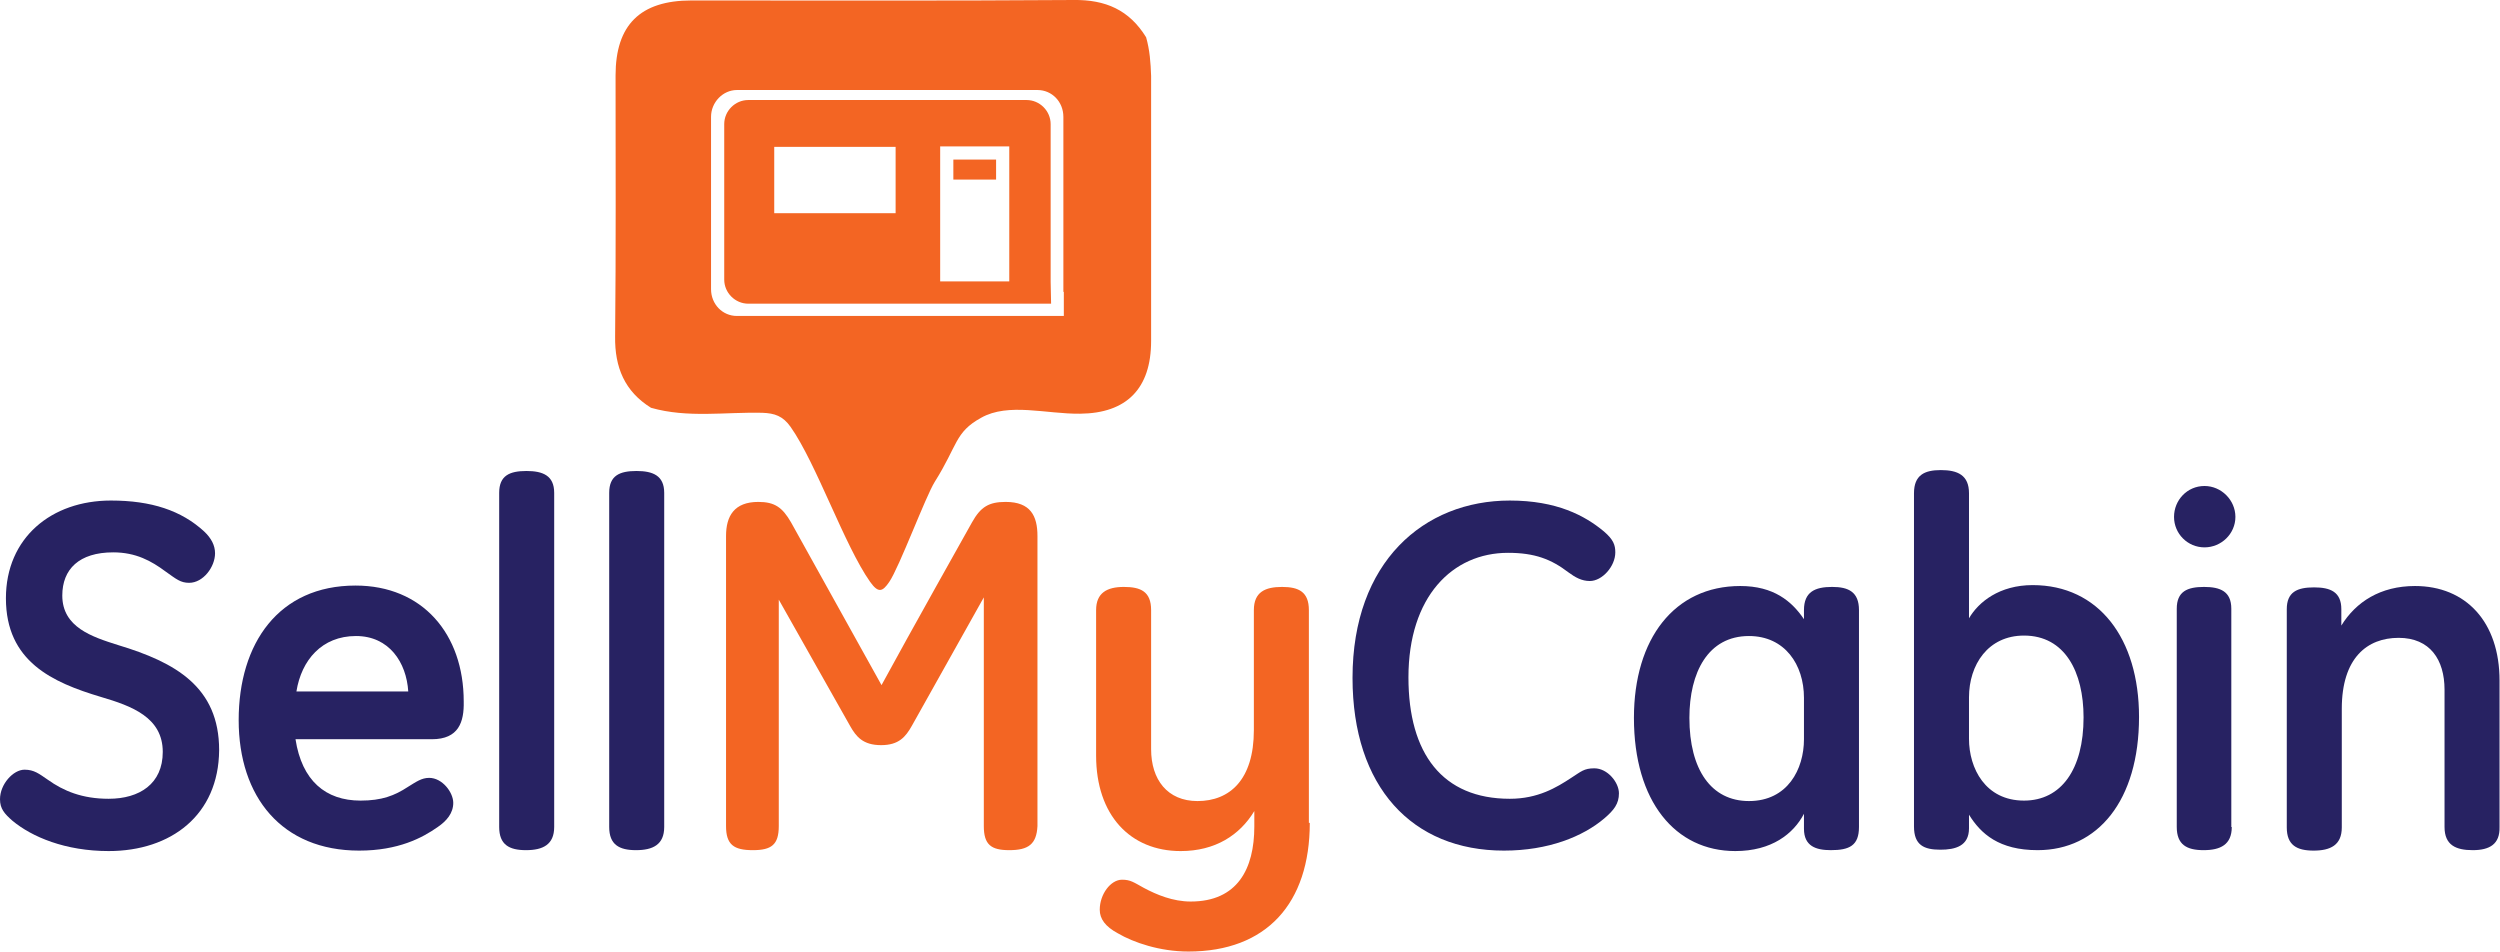
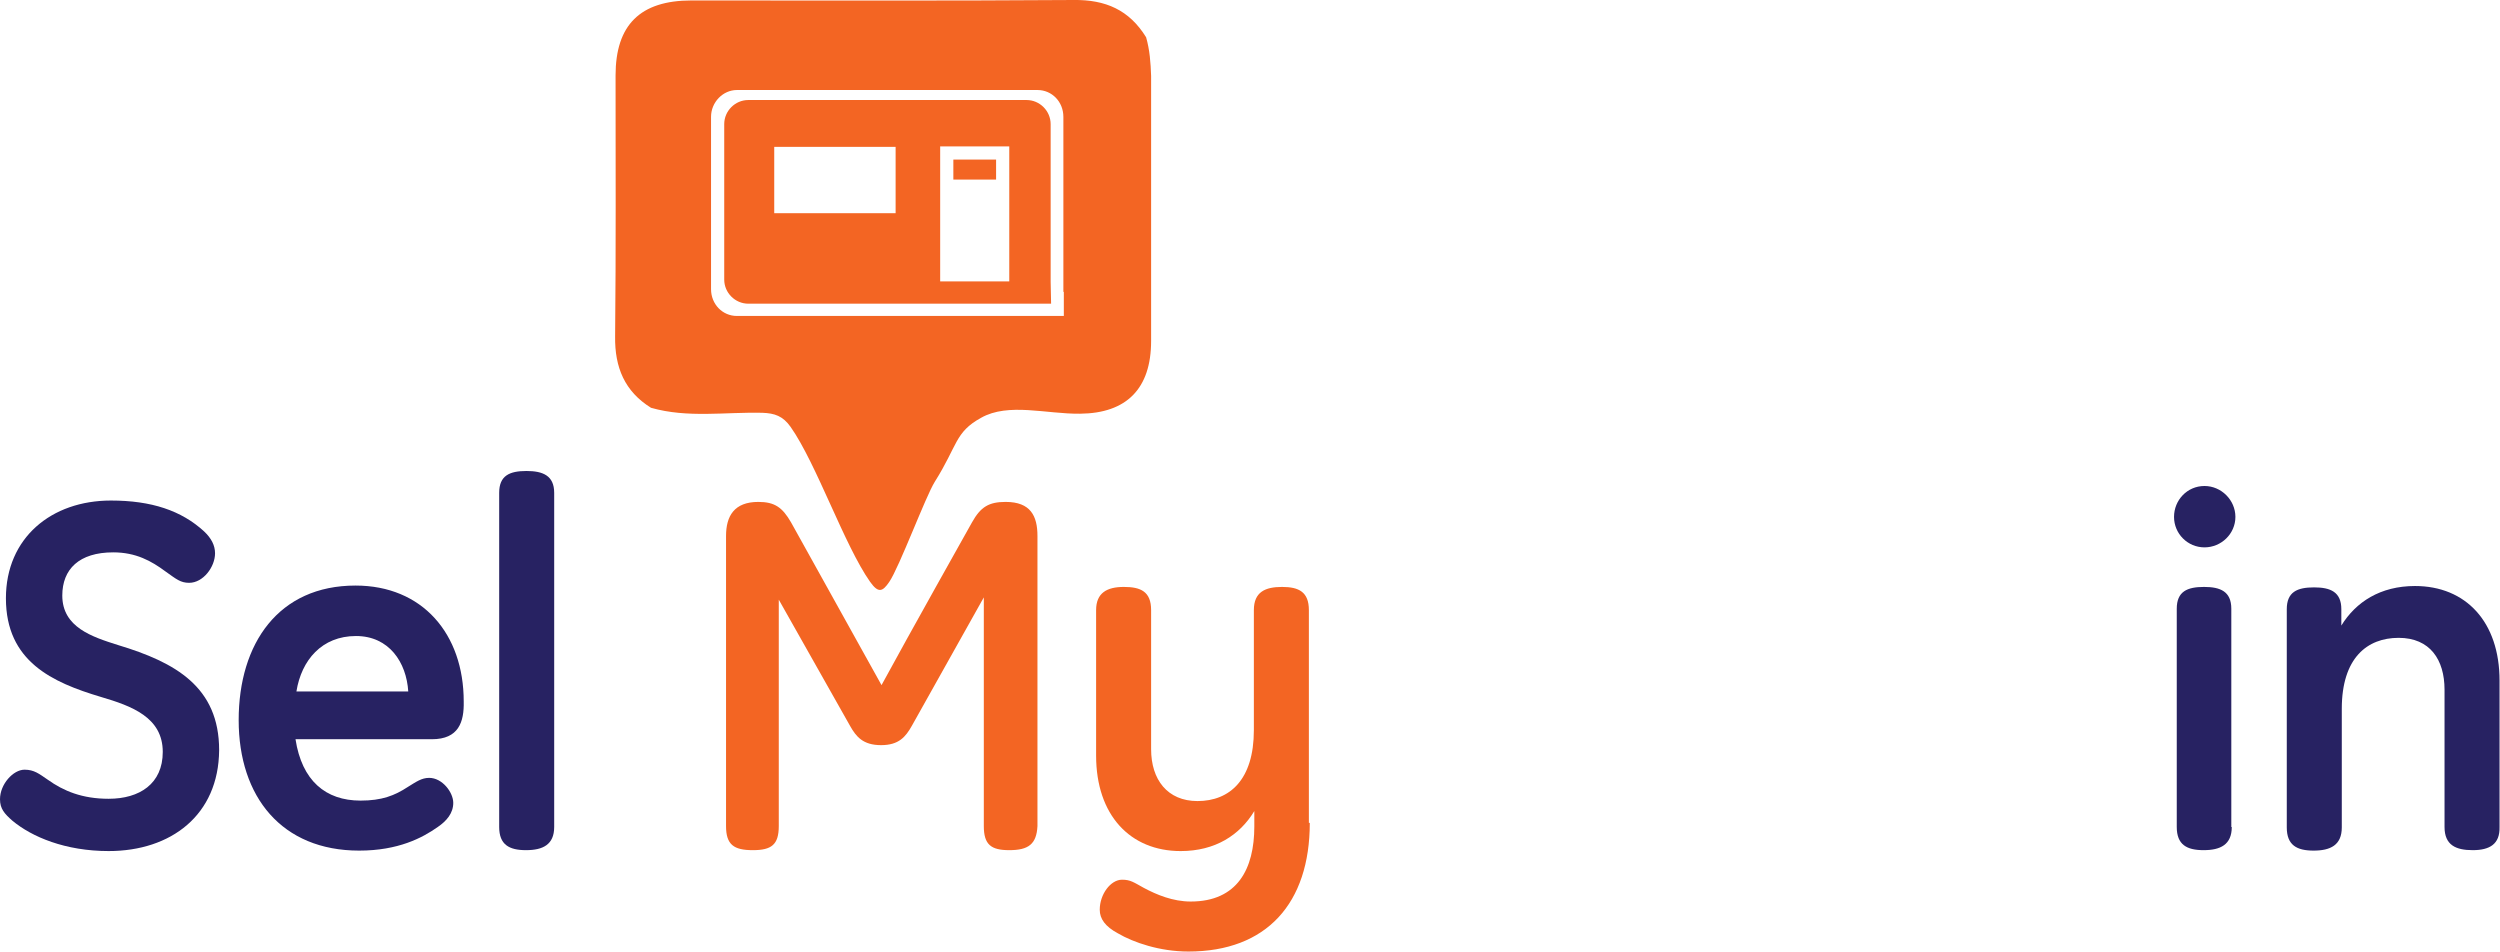
<svg xmlns="http://www.w3.org/2000/svg" version="1.1" id="Layer_1" x="0px" y="0px" width="549.9px" height="209.3px" viewBox="0 0 549.9 209.3" style="enable-background:new 0 0 549.9 209.3;" xml:space="preserve">
  <style type="text/css">
	.st0{fill:#272262;}
	.st1{fill:#F36523;}
</style>
  <g>
    <g>
      <path class="st0" d="M23.9,187.2c-9.5,0-16.9-3.1-21.2-6.7C1,179,0,177.9,0,175.8c0-3.3,2.9-6.5,5.4-6.5c2.1,0,3.2,0.9,5.1,2.2    c3.5,2.5,7.6,4.2,13.4,4.2c6.8,0,11.9-3.3,11.9-10.3c0-7.6-6.8-10.1-13.6-12.1c-10.7-3.2-20.9-7.8-20.9-21.7    c0-13.3,10-21.5,23.1-21.5c8.9,0,15.5,2.2,20.5,6.8c1.6,1.5,2.4,3.1,2.4,4.8c0,3-2.6,6.5-5.7,6.5c-1.9,0-2.8-0.8-5.2-2.5    c-3.1-2.3-6.5-4.2-11.5-4.2c-7.5,0-11.2,3.7-11.2,9.5c0,7,6.6,9.1,12.3,10.9c12.6,3.8,22.2,9.2,22.2,23.1    C48.1,179.3,37.6,187.2,23.9,187.2z" />
      <path class="st0" d="M95,162.6H65c1.4,9.1,6.6,13.5,14.3,13.5c4.7,0,7.5-1.1,10.4-3c1.8-1.1,3-2,4.7-2c2.9,0,5.3,3.2,5.3,5.5    c0,2.3-1.5,4-3.4,5.3c-3.4,2.4-8.7,5.2-17.3,5.2c-17,0-26.5-11.8-26.5-28.7s8.8-29.6,25.7-29.6c14.7,0,23.8,10.6,23.8,25.5    C102.1,158.8,100.9,162.6,95,162.6z M78.3,139.9c-7.5,0-12,5.3-13.1,12.2h24.6C89.4,145.7,85.6,139.9,78.3,139.9z" />
      <path class="st0" d="M121.9,181.9c0,3.9-2.5,5.1-6.2,5.1s-5.9-1.2-5.9-5.1v-73.5c0-3.8,2.3-4.8,6-4.8c3.6,0,6.1,1,6.1,4.8V181.9z" />
-       <path class="st0" d="M146.1,181.9c0,3.9-2.5,5.1-6.2,5.1s-5.9-1.2-5.9-5.1v-73.5c0-3.8,2.3-4.8,6-4.8c3.6,0,6.1,1,6.1,4.8V181.9z" />
      <path class="st1" d="M222,187c-4,0-5.6-1.2-5.6-5.3v-50.3l-15.8,28.2c-1.4,2.5-2.9,4.3-6.8,4.3c-4,0-5.5-1.9-6.8-4.2l-15.7-27.8    v49.8c0,4.1-1.6,5.3-5.7,5.3c-4.2,0-5.9-1.2-5.9-5.3v-63.8c0-4.4,1.8-7.5,7.1-7.5c3.6,0,5.3,1.2,7.2,4.5l19.9,35.8    c5.8-10.7,19.9-35.8,19.9-35.8c1.9-3.4,3.7-4.5,7.4-4.5c5.5,0,7,3.1,7,7.5v63.8C228,185.7,226.2,187,222,187z" />
      <path class="st1" d="M288.1,181c0,17.7-9.5,28.3-26.7,28.3c-6.3,0-12.1-2-15.5-4c-2.8-1.5-4-3.2-4-5.2c0-3.4,2.4-6.6,4.9-6.6    c1.9,0,2.6,0.6,4.8,1.8c2.8,1.5,6.4,3,10.3,3c10.3,0,14-7.2,14-16.5v-3.4c-3.2,5.3-8.6,8.8-16.2,8.8c-11.1,0-18.6-7.9-18.6-21v-32    c0-3.8,2.4-5.1,6.1-5.1c3.7,0,6,1,6,5.1v30.6c0,6.7,3.6,11.4,10.2,11.4c7.1,0,12.4-4.7,12.4-15.6v-26.4c0-4,2.5-5.1,6.2-5.1    c3.7,0,5.9,1.1,5.9,5.1V181z" />
-       <path class="st0" d="M349.7,127.8c-1.8,0-3.2-0.8-4.7-1.9c-3.8-2.9-7.4-4.3-13.3-4.3c-12.2,0-21.9,9.6-21.9,27.4    c0,16.8,7.5,26.7,22.3,26.7c6.2,0,10.3-2.5,13.5-4.6c2.2-1.4,2.8-2.1,5.1-2.1c2.9,0,5.4,3.1,5.4,5.5c0,2.3-1.1,3.7-3.2,5.5    c-4.7,4-12.3,7.1-22.1,7.1c-20.2,0-33.3-14-33.3-38c0-25.5,15.7-39,34.6-39c10.3,0,16.5,3.3,20.7,6.8c2.1,1.8,2.5,3,2.5,4.6    C355.3,124.6,352.4,127.8,349.7,127.8z" />
-       <path class="st0" d="M381.7,187.2c-13.2,0-22.3-10.9-22.3-29.3c0-17.4,8.9-29,23.4-29c7.3,0,11.3,3.3,14,7.3v-2    c0-4,2.4-5.1,6.2-5.1c3.6,0,5.9,1.1,5.9,5.1v47.7c0,4.1-2.1,5.1-6.2,5.1c-3.3,0-5.9-0.9-5.9-4.7V179    C394.5,183.4,389.7,187.2,381.7,187.2z M396.8,153.5c0-7.3-4.2-13.6-12.1-13.6c-9,0-13.1,8-13.1,18c0,11.4,4.8,18.3,13.1,18.3    c8.5,0,12.1-7,12.1-13.6V153.5z" />
-       <path class="st0" d="M433.1,182.2c0,3.9-3,4.7-6.3,4.7c-3.6,0-5.8-1-5.8-5.1v-73.3c0-4,2.3-5.1,5.9-5.1c3.7,0,6.2,1.1,6.2,5.1    v27.5c2.1-3.6,6.7-7.3,14-7.3c14.5,0,23.4,11.7,23.4,29c0,18.4-9.1,29.3-22.3,29.3c-8.5,0-12.5-3.6-15.1-7.8V182.2z M433.1,162.5    c0,6.5,3.6,13.6,12.1,13.6c8.2,0,13.1-6.9,13.1-18.3c0-10-4.1-18-13.1-18c-7.9,0-12.1,6.4-12.1,13.6V162.5z" />
      <path class="st0" d="M484.9,106.9c3.7,0,6.8,3.1,6.8,6.8s-3.1,6.7-6.8,6.7s-6.7-3-6.7-6.7S481.1,106.9,484.9,106.9z M490.9,181.9    c0,3.9-2.5,5.1-6.2,5.1s-5.9-1.2-5.9-5.1v-48c0-3.8,2.3-4.8,6-4.8c3.6,0,6,1,6,4.8V181.9z" />
      <path class="st0" d="M543.9,187c-3.7,0-6.2-1.1-6.2-5.1v-30.2c0-6.6-3.2-11.4-10.1-11.4s-12.5,4.4-12.5,15.6v26.1    c0,3.9-2.5,5.1-6.2,5.1s-5.9-1.2-5.9-5.1v-48c0-3.8,2.3-4.8,6-4.8c3.6,0,6,1,6,4.8v3.6c3.2-5.2,8.6-8.7,16.2-8.7    c11.2,0,18.6,7.9,18.6,20.8v32.2C549.9,185.7,547.6,187,543.9,187z" />
    </g>
    <path class="st1" d="M252.1,8.2c-3.7-6-8.9-8.3-16-8.2c-28,0.2-56,0.1-84,0.1c-11.3,0-16.7,5.4-16.7,16.5c0,19.1,0.1,38.2-0.1,57.4   c-0.1,6.8,2.1,12.1,7.9,15.7c8.1,2.3,16.3,0.9,24.5,1.1c2.7,0.1,4.5,0.7,6.2,3.1c5.7,8.1,11.8,26,17.5,34.1c1.8,2.5,2.7,2.2,4.2,0   c2.2-3.2,8-18.8,10-22c5.1-8.1,4.4-10.9,10.2-14.1c6-3.4,14.4-0.8,21.8-0.9c10.2-0.1,15.6-5.5,15.6-16c0-19.4,0-38.9,0-58.3   C253.1,13.8,252.9,11,252.1,8.2z M228.2,69.5l-20.3,0l-3.9,0v0l-34.3,0v0l-7.6,0c-3.2,0-5.7-2.6-5.7-5.9l0-37.9   c0-3.2,2.6-5.9,5.7-5.9l66.1,0c3.2,0,5.7,2.6,5.7,5.9l0,37.9c0,0.2,0,0.4,0,0.6h0.1l0,5.3L228.2,69.5z" />
    <g>
      <g>
        <polyline class="st1" points="209.7,39.5 209.7,35.1 219.1,35.1 219.1,39.5    " />
        <path class="st1" d="M231.1,62c0-0.2,0-0.3,0-0.5l0-34.2c0-2.9-2.4-5.3-5.3-5.3l-61.2,0c-2.9,0-5.3,2.4-5.3,5.3l0,34.2     c0,2.9,2.4,5.3,5.3,5.3l7.1,0v0l31.8,0v0l3.6,0l18.8,0l5.3,0L231.1,62L231.1,62z M170.3,32.3l26.7,0l0,14.6l-26.7,0L170.3,32.3z      M222,61.9l-15.2,0l0-29.7l15.2,0L222,61.9z" />
      </g>
    </g>
  </g>
</svg>